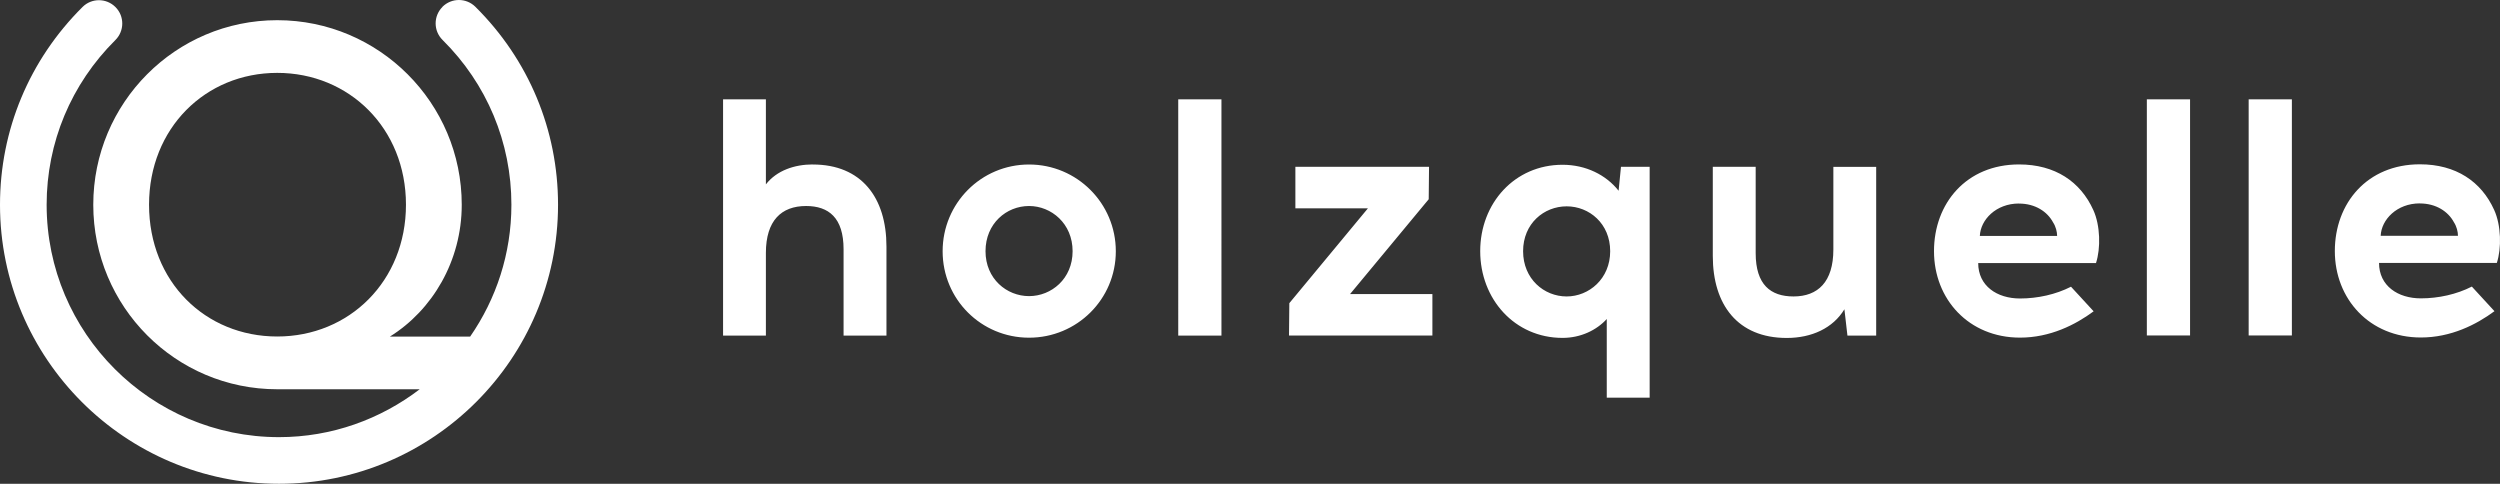
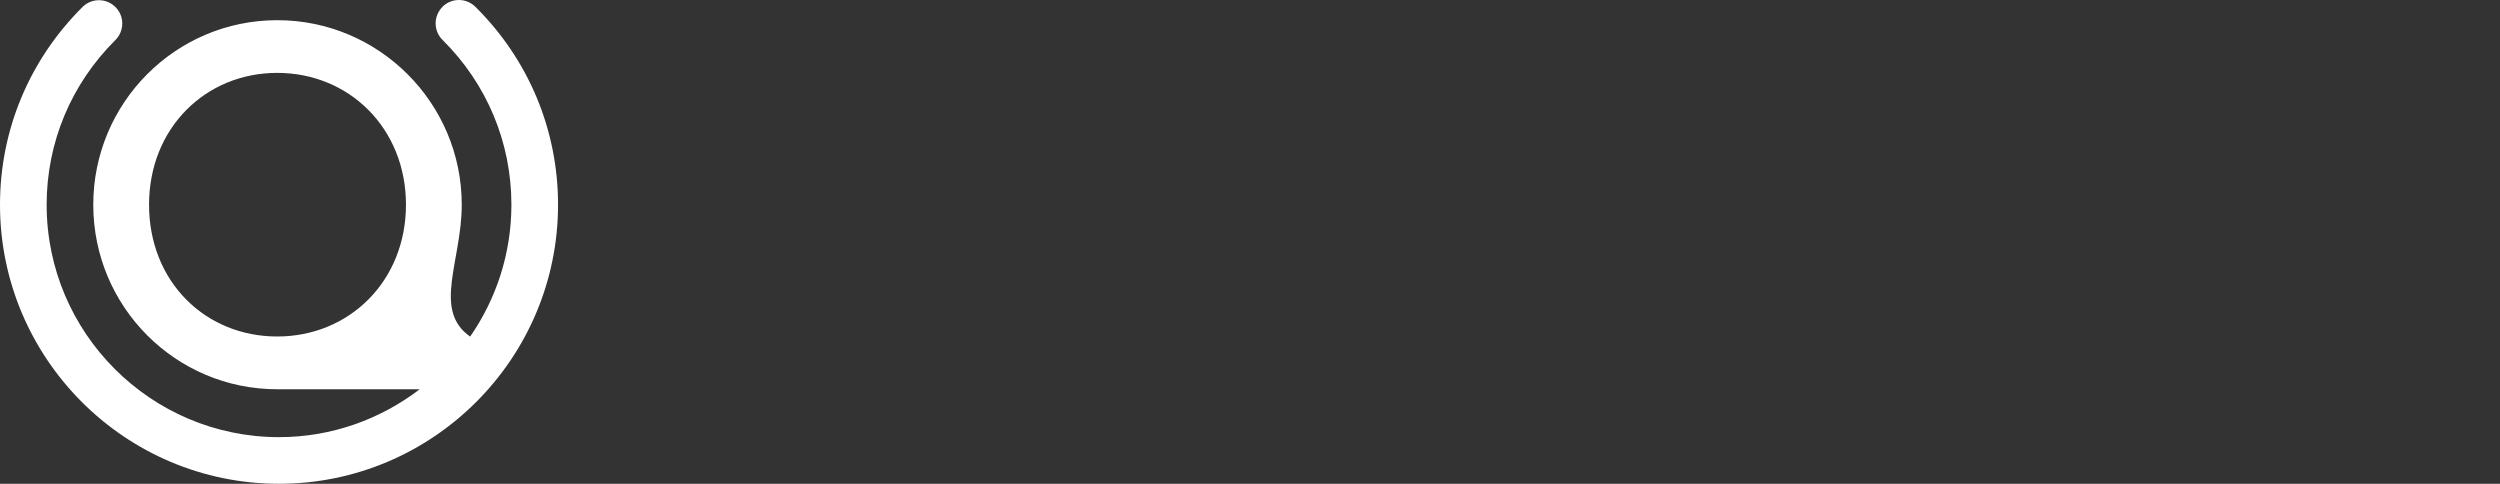
<svg xmlns="http://www.w3.org/2000/svg" xmlns:ns1="http://sodipodi.sourceforge.net/DTD/sodipodi-0.dtd" xmlns:ns2="http://www.inkscape.org/namespaces/inkscape" id="Ebene_1" viewBox="0 0 380.081 73.55" version="1.1" ns1:docname="holzquelle-LOGO_4c-v2-14.svg" width="380.081" height="73.55" ns2:version="1.3.2 (091e20e, 2023-11-25, custom)">
  <rect x="0" y="0" width="380.081" height="73.55" fill="#333333" stroke="none" />
  <ns1:namedview id="namedview2" pagecolor="#ffffff" bordercolor="#000000" borderopacity="0.25" ns2:showpageshadow="2" ns2:pageopacity="0.0" ns2:pagecheckerboard="0" ns2:deskcolor="#d1d1d1" ns2:zoom="3.3536285" ns2:cx="189.94352" ns2:cy="36.825784" ns2:window-width="1920" ns2:window-height="1009" ns2:window-x="1912" ns2:window-y="-8" ns2:window-maximized="1" ns2:current-layer="Ebene_1" />
  <defs id="defs1">
    <style id="style1">.cls-1{fill:#fff;}</style>
  </defs>
-   <path class="cls-1" d="m 67.26,1.06 c -1.38,1.39 -1.37,3.63 0.02,5.01 6.75,6.69 10.47,15.59 10.47,25.06 0,7.44 -2.32,14.34 -6.27,20.04 H 59.28 C 65.72,47.16 70.2,39.69 70.2,31.13 70.2,15.65 57.62,3.07 42.15,3.07 c -15.47,0 -27.97,12.58 -27.97,28.06 0,15.48 12.49,28.05 27.97,28.05 H 63.81 C 57.86,63.72 50.46,66.46 42.42,66.46 22.94,66.46 7.09,50.61 7.09,31.13 7.09,21.67 10.81,12.78 17.54,6.09 18.93,4.71 18.94,2.46 17.56,1.08 16.18,-0.31 13.93,-0.32 12.55,1.06 4.46,9.1 0,19.77 0,31.13 0,54.52 19.03,73.55 42.42,73.55 65.81,73.55 84.84,54.52 84.84,31.13 84.84,19.76 80.38,9.07 72.27,1.03 71.58,0.35 70.68,0 69.77,0 68.86,0 67.95,0.35 67.25,1.05 M 22.66,31.12 c 0,-11.63 8.57,-20.04 19.49,-20.04 10.92,0 19.57,8.41 19.57,20.04 0,11.63 -8.64,20.04 -19.57,20.04 -10.93,0 -19.49,-8.33 -19.49,-20.04" id="path1" />
-   <path class="cls-1" d="m 123.57,25 c -2.77,0 -5.49,0.92 -7.13,3.03 V 15.1 h -6.51 v 35.92 h 6.51 V 38.45 c 0,-4.92 2.36,-7.13 6.11,-7.13 3.44,0 5.7,1.79 5.7,6.57 v 13.13 h 6.52 V 37.48 c 0,-7.44 -3.8,-12.47 -11.19,-12.47 m 32.87,0 c -7.29,0 -13.14,5.9 -13.14,13.19 0,7.29 5.85,13.14 13.14,13.14 7.29,0 13.19,-5.85 13.19,-13.14 0,-7.29 -5.9,-13.19 -13.19,-13.19 m 0,6.31 c 3.39,0 6.62,2.67 6.62,6.87 0,4.2 -3.23,6.83 -6.62,6.83 -3.39,0 -6.62,-2.62 -6.62,-6.83 0,-4.21 3.18,-6.87 6.62,-6.87 m 22.68,19.7 h 6.57 V 15.1 h -6.57 z m 38.64,0 v -6.31 h -12.52 l 11.96,-14.42 0.05,-4.93 h -20.32 v 6.31 h 11.03 l -11.95,14.42 -0.05,4.92 h 21.81 z m 33.03,9.44 v -35.1 h -4.36 L 246.08,29 c -1.9,-2.41 -4.98,-3.95 -8.52,-3.95 -7.29,0 -12.52,5.85 -12.52,13.13 0,7.28 5.23,13.19 12.52,13.19 2.77,0 5.18,-1.18 6.72,-2.87 V 60.46 Z M 238.18,45.07 c -3.44,0 -6.62,-2.67 -6.62,-6.88 0,-4.21 3.18,-6.82 6.62,-6.82 3.44,0 6.62,2.62 6.62,6.82 0,4.2 -3.23,6.88 -6.62,6.88 m 47.06,5.95 V 25.37 h -6.51 v 12.57 c 0,4.93 -2.36,7.13 -6.06,7.13 -3.49,0 -5.75,-1.8 -5.75,-6.57 V 25.36 h -6.52 v 13.55 c 0,7.44 3.8,12.47 11.24,12.47 3.8,0 7.03,-1.49 8.77,-4.36 l 0.46,4 h 4.36 z M 306.96,25 c -8,0 -12.93,5.9 -12.93,13.19 0,7.29 5.28,13.14 13.08,13.14 4.57,0 8.42,-1.95 11.19,-4 l -3.44,-3.74 c -2.31,1.18 -5.08,1.79 -7.75,1.79 -3.49,0 -6.36,-1.9 -6.36,-5.39 h 17.91 c 0.72,-2.21 0.67,-5.7 -0.41,-8.06 C 316.3,27.62 312.45,25 306.96,25 m 0,5.95 c 2.46,0 4.31,1.23 5.18,2.87 0.41,0.62 0.61,1.44 0.61,2.05 H 301 c 0.1,-2.46 2.46,-4.93 5.95,-4.93 M 326.39,51 h 6.57 V 15.1 h -6.57 v 35.92 z m 15.48,0 h 6.57 V 15.1 h -6.57 V 51.02 Z M 367.9,24.98 c -8,0 -12.93,5.9 -12.93,13.19 0,7.29 5.28,13.14 13.08,13.14 4.57,0 8.42,-1.95 11.19,-4 l -3.44,-3.74 c -2.31,1.18 -5.08,1.79 -7.75,1.79 -3.49,0 -6.36,-1.9 -6.36,-5.39 h 17.91 c 0.72,-2.21 0.67,-5.7 -0.41,-8.06 -1.95,-4.31 -5.8,-6.93 -11.29,-6.93 m 0,5.95 c 2.46,0 4.31,1.23 5.18,2.87 0.41,0.62 0.61,1.44 0.61,2.05 h -11.75 c 0.1,-2.46 2.46,-4.93 5.95,-4.93" id="path2" />
+   <path class="cls-1" d="m 67.26,1.06 c -1.38,1.39 -1.37,3.63 0.02,5.01 6.75,6.69 10.47,15.59 10.47,25.06 0,7.44 -2.32,14.34 -6.27,20.04 C 65.72,47.16 70.2,39.69 70.2,31.13 70.2,15.65 57.62,3.07 42.15,3.07 c -15.47,0 -27.97,12.58 -27.97,28.06 0,15.48 12.49,28.05 27.97,28.05 H 63.81 C 57.86,63.72 50.46,66.46 42.42,66.46 22.94,66.46 7.09,50.61 7.09,31.13 7.09,21.67 10.81,12.78 17.54,6.09 18.93,4.71 18.94,2.46 17.56,1.08 16.18,-0.31 13.93,-0.32 12.55,1.06 4.46,9.1 0,19.77 0,31.13 0,54.52 19.03,73.55 42.42,73.55 65.81,73.55 84.84,54.52 84.84,31.13 84.84,19.76 80.38,9.07 72.27,1.03 71.58,0.35 70.68,0 69.77,0 68.86,0 67.95,0.35 67.25,1.05 M 22.66,31.12 c 0,-11.63 8.57,-20.04 19.49,-20.04 10.92,0 19.57,8.41 19.57,20.04 0,11.63 -8.64,20.04 -19.57,20.04 -10.93,0 -19.49,-8.33 -19.49,-20.04" id="path1" />
</svg>